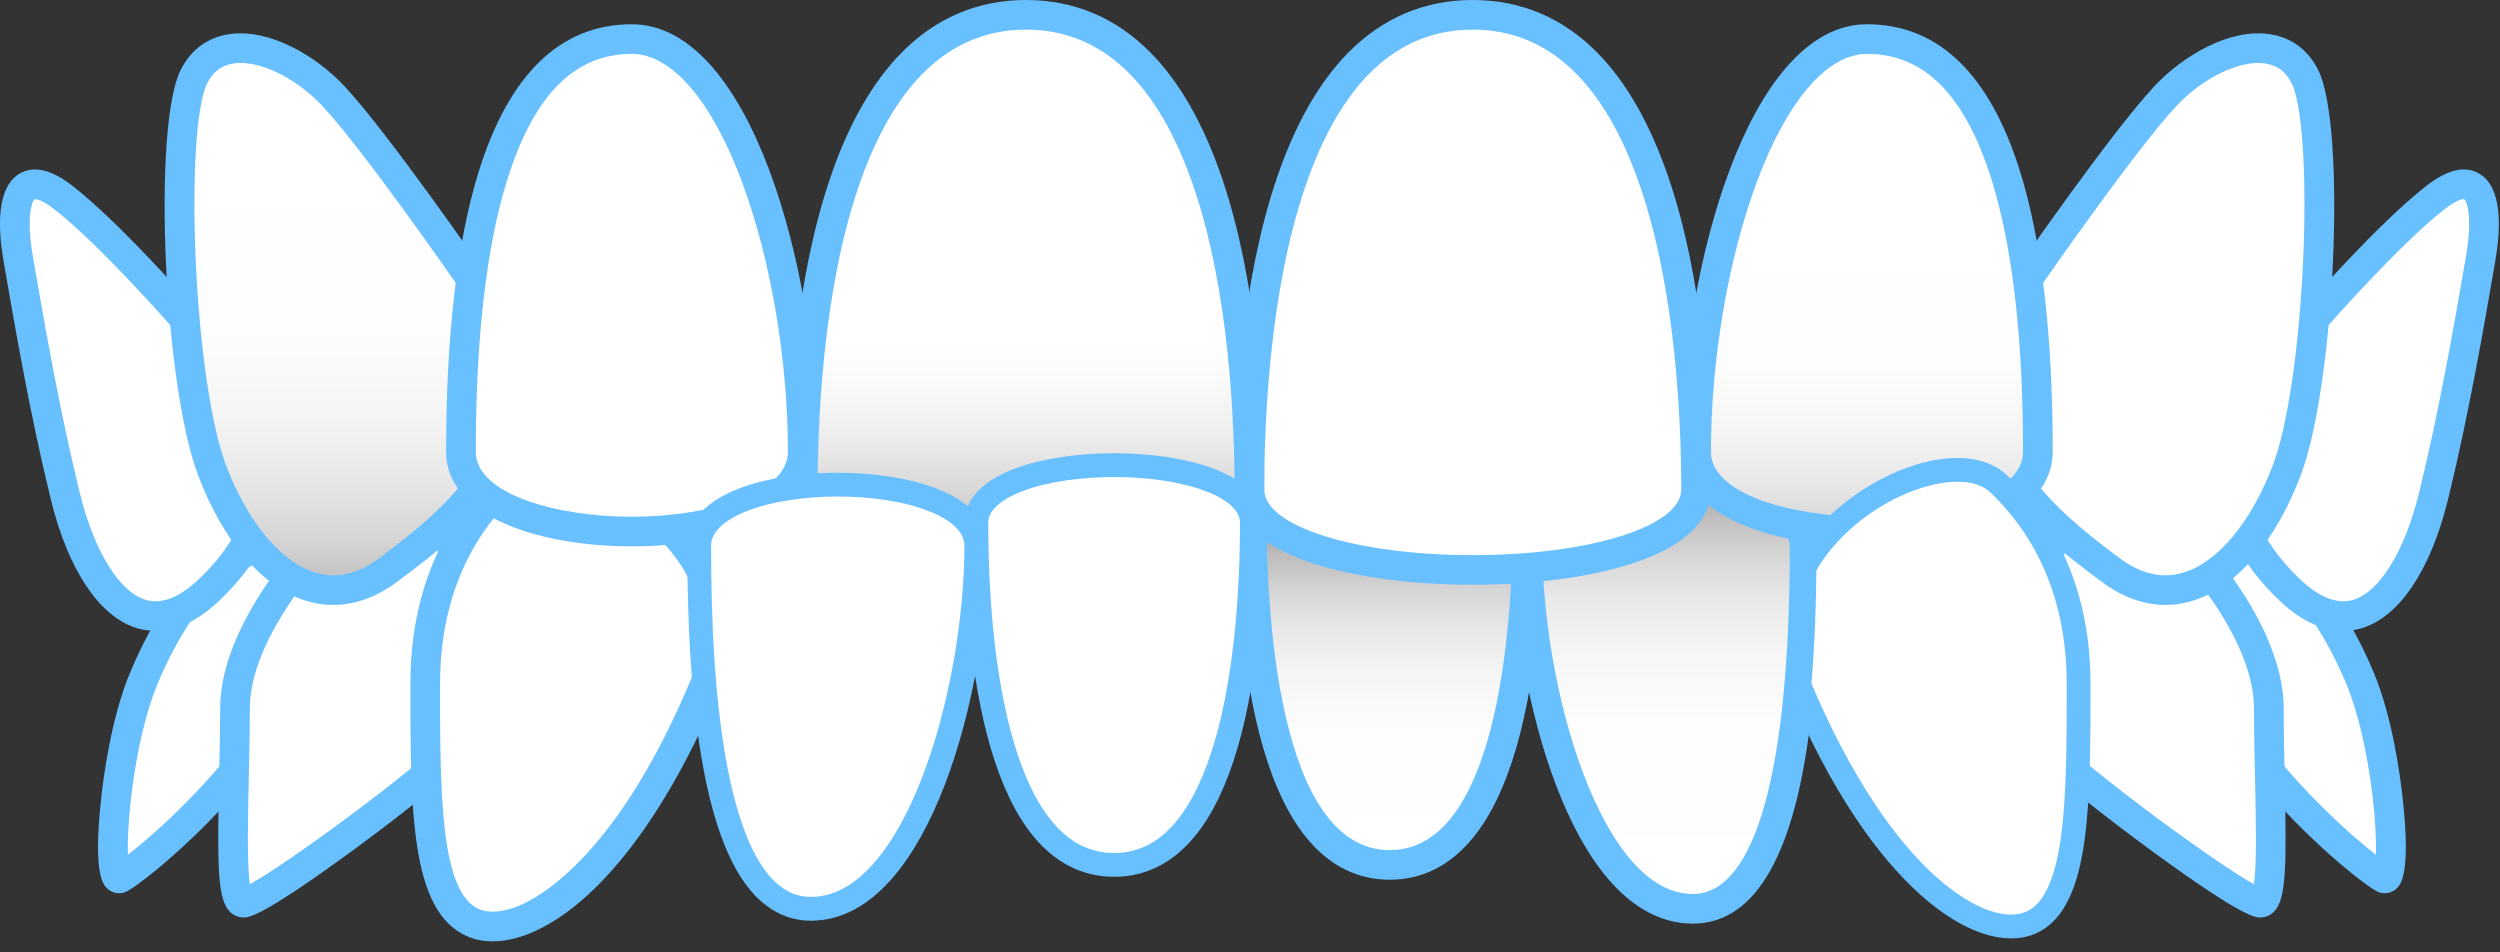
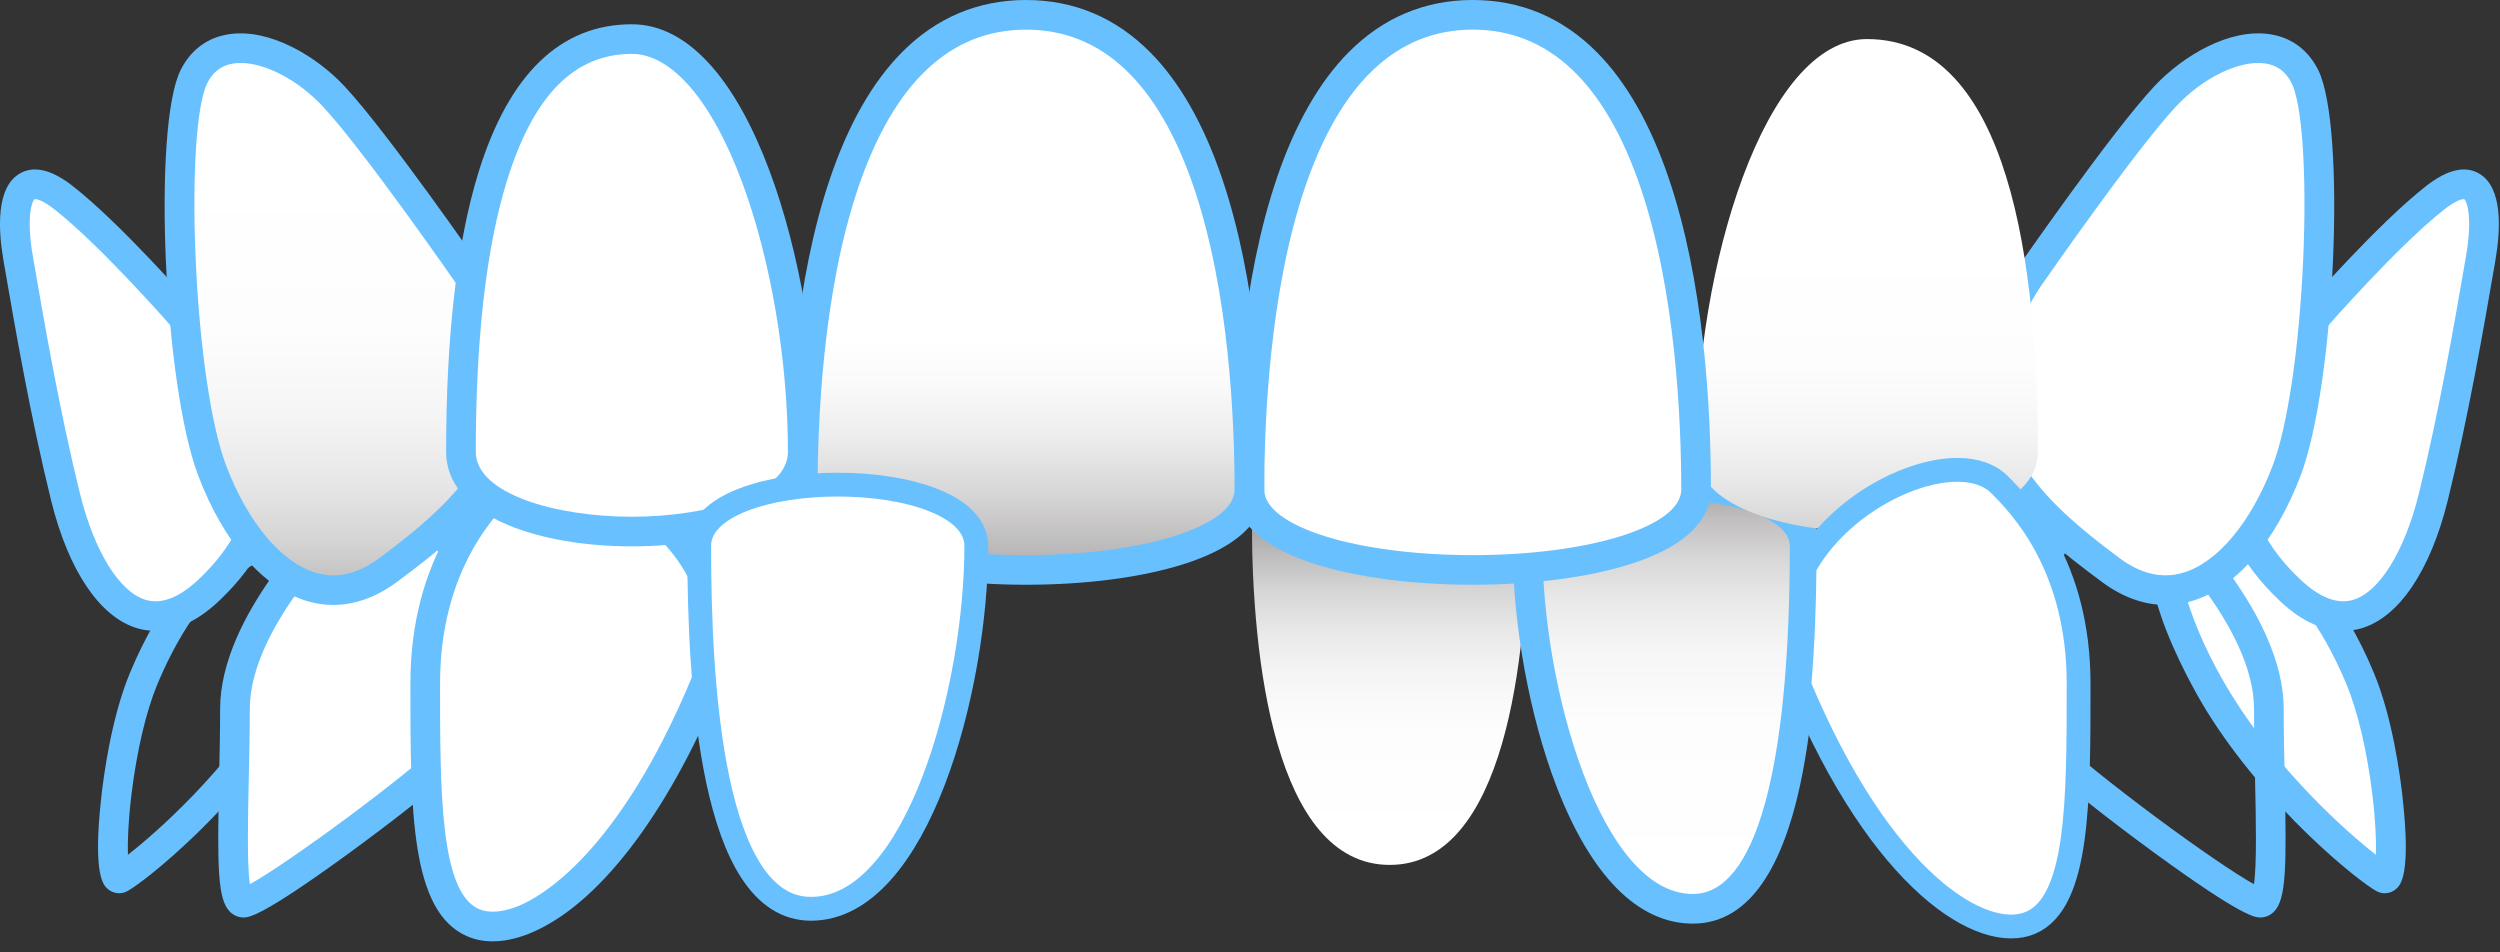
<svg xmlns="http://www.w3.org/2000/svg" width="210" height="80" viewBox="0 0 210 80" fill="none">
  <rect x="0" y="0" width="210" height="80" fill="#333333" stroke="none" />
  <path d="M192.86 48.442C192.86 48.442 195.734 50.936 198.261 57.015C200.789 63.093 201.479 74.447 200.215 73.759C198.95 73.071 191.482 67.222 186.425 59.079C181.369 50.936 177.231 37.345 192.86 48.442Z" fill="white" />
  <path d="M200.321 75.033C200.083 75.033 199.841 74.973 199.619 74.852C198.121 74.037 190.465 67.949 185.366 59.735C185.057 59.239 177.862 47.537 181.758 43.888C183.77 42.004 187.527 43.129 193.583 47.429L193.678 47.504C193.804 47.614 196.802 50.263 199.412 56.539C200.958 60.253 201.614 65.128 201.824 67.051C202.534 73.537 201.625 74.353 201.283 74.66C201.008 74.906 200.667 75.033 200.321 75.033ZM184.206 45.507C183.712 45.507 183.514 45.656 183.464 45.702C182.33 46.765 183.838 52.554 187.484 58.425C191.435 64.787 197.005 69.807 199.577 71.799C199.613 70.698 199.547 68.961 199.281 66.761C198.843 63.135 198.051 59.757 197.11 57.492C194.899 52.177 192.41 49.726 192.075 49.412C187.42 46.115 185.206 45.507 184.206 45.507Z" fill="#69C0FF" />
-   <path d="M181.598 43.516C181.598 43.516 190.585 51.874 190.585 59.547C190.585 67.221 191.251 75.822 189.873 75.822C188.493 75.822 175.852 66.647 171.026 62.06C166.199 57.472 173.669 34.262 181.598 43.516Z" fill="white" />
  <path d="M189.873 77.067C189.438 77.067 188.42 77.067 181.008 71.667C177.527 69.132 172.851 65.513 170.167 62.962C167.57 60.494 168.024 54.691 169.201 50.471C170.433 46.055 173.066 41.045 176.759 40.229C178.155 39.92 180.278 40.094 182.5 42.656C183.328 43.437 191.832 51.655 191.832 59.549C191.832 61.514 191.876 63.53 191.917 65.48C192.078 72.857 192.043 75.531 191.019 76.575C190.707 76.893 190.301 77.067 189.873 77.067ZM177.781 42.605C177.619 42.605 177.458 42.623 177.299 42.658C175.176 43.127 172.886 46.535 171.603 51.138C170.356 55.605 170.475 59.82 171.886 61.16C176.263 65.321 186.297 72.61 189.332 74.271C189.58 72.627 189.496 68.749 189.426 65.534C189.383 63.571 189.339 61.541 189.339 59.549C189.339 52.513 180.834 44.507 180.748 44.427L180.697 44.379L180.651 44.326C179.671 43.182 178.708 42.605 177.781 42.605Z" fill="#69C0FF" />
-   <path d="M17.461 48.442C17.461 48.442 14.588 50.936 12.06 57.015C9.532 63.093 8.843 74.447 10.107 73.759C11.371 73.071 18.84 67.222 23.897 59.079C28.953 50.936 33.09 37.345 17.461 48.442Z" fill="white" />
  <path d="M10.001 75.033C9.654 75.033 9.313 74.907 9.039 74.661C8.697 74.354 7.788 73.538 8.498 67.051C8.708 65.128 9.364 60.254 10.909 56.539C13.52 50.263 16.517 47.614 16.643 47.504L16.739 47.429C22.794 43.13 26.551 42.005 28.563 43.888C32.46 47.538 25.264 59.239 24.956 59.735C19.856 67.949 12.2 74.038 10.703 74.852C10.48 74.974 10.239 75.033 10.001 75.033ZM18.246 49.412C17.911 49.726 15.422 52.178 13.211 57.493C12.269 59.757 11.478 63.136 11.04 66.762C10.774 68.961 10.709 70.698 10.744 71.799C13.317 69.807 18.886 64.787 22.837 58.425C26.483 52.554 27.992 46.765 26.857 45.702C26.708 45.563 25.204 44.485 18.246 49.412Z" fill="#69C0FF" />
  <path d="M28.723 43.516C28.723 43.516 19.736 51.874 19.736 59.548C19.736 67.221 19.07 75.822 20.449 75.822C21.828 75.822 34.469 66.647 39.295 62.06C44.122 57.472 36.653 34.262 28.723 43.516Z" fill="white" />
  <path d="M20.449 77.067C20.021 77.067 19.614 76.893 19.303 76.575C18.279 75.531 18.244 72.857 18.404 65.48C18.446 63.53 18.49 61.514 18.49 59.549C18.49 51.655 26.994 43.437 27.822 42.656C30.043 40.094 32.167 39.92 33.562 40.229C37.256 41.045 39.889 46.055 41.121 50.471C42.298 54.691 42.752 60.494 40.155 62.962C37.471 65.513 32.795 69.132 29.314 71.667C21.901 77.067 20.884 77.067 20.449 77.067ZM29.573 44.427C29.488 44.507 20.983 52.512 20.983 59.549C20.983 61.541 20.938 63.571 20.896 65.534C20.826 68.749 20.742 72.628 20.989 74.271C24.025 72.609 34.059 65.321 38.436 61.16C39.846 59.82 39.966 55.605 38.719 51.138C37.435 46.535 35.146 43.127 33.023 42.657C31.95 42.421 30.822 42.981 29.671 44.326L29.625 44.379L29.573 44.427Z" fill="#69C0FF" />
  <path d="M42.39 40.682C40.526 42.533 35.719 47.543 35.719 57.423C35.719 67.303 35.719 75.772 39.744 77.509C43.77 79.246 52.36 74.064 59.323 57.235C64.215 45.411 47.07 36.036 42.39 40.682Z" fill="white" />
  <path d="M41.387 79.072C40.619 79.072 39.901 78.932 39.25 78.651C34.473 76.589 34.473 68.131 34.473 57.423C34.473 46.787 39.77 41.528 41.511 39.8C42.824 38.496 44.922 37.977 47.418 38.338C49.622 38.657 52.039 39.636 54.222 41.094C56.953 42.918 59.115 45.361 60.311 47.973C61.751 51.121 61.808 54.487 60.475 57.709C55.982 68.568 50.153 76.113 44.482 78.41C43.394 78.851 42.351 79.072 41.387 79.072ZM45.902 40.703C44.781 40.703 43.855 40.982 43.269 41.564C41.71 43.111 36.965 47.821 36.965 57.423C36.965 66.439 36.965 74.954 40.239 76.367C41.069 76.726 42.243 76.632 43.544 76.105C45.41 75.349 51.981 71.72 58.171 56.76C60.569 50.963 56.987 45.935 52.836 43.162C50.447 41.566 47.873 40.703 45.902 40.703Z" fill="#69C0FF" />
  <path d="M128.312 43.932C128.312 37.451 105.161 37.451 105.161 43.932C105.161 55.137 107.038 72.652 116.736 72.652C126.435 72.652 128.312 55.137 128.312 43.932Z" fill="url(#paint0_linear_47_273)" />
-   <path d="M116.736 73.896C114.075 73.896 111.77 72.768 109.885 70.543C108.34 68.721 107.072 66.129 106.115 62.841C104.296 56.59 103.914 49.108 103.914 43.932C103.914 42.491 104.683 40.487 108.342 39.122C110.577 38.287 113.558 37.828 116.736 37.828C119.915 37.828 122.895 38.287 125.131 39.122C128.79 40.487 129.559 42.491 129.559 43.932C129.559 49.108 129.176 56.59 127.358 62.841C126.401 66.129 125.133 68.721 123.588 70.543C121.703 72.768 119.397 73.896 116.736 73.896ZM116.736 40.315C111.041 40.315 106.407 41.938 106.407 43.932C106.407 50.377 107.152 71.408 116.736 71.408C126.321 71.408 127.066 50.378 127.066 43.932C127.066 42.686 125.307 41.843 124.258 41.452C122.323 40.729 119.581 40.315 116.736 40.315Z" fill="#69C0FF" />
  <path d="M151.591 45.866C151.591 38.99 128.312 38.99 128.312 45.866C128.312 57.755 133.225 76.34 142.2 76.34C150.521 76.34 151.591 57.755 151.591 45.866Z" fill="url(#paint1_linear_47_273)" />
  <path d="M142.2 77.583C137.596 77.583 133.629 73.579 130.726 66.005C128.468 60.113 127.066 52.396 127.066 45.865C127.066 41.444 133.537 39.464 139.951 39.464C146.365 39.464 152.837 41.444 152.837 45.865C152.837 54.12 152.299 60.834 151.235 65.819C149.571 73.625 146.531 77.583 142.2 77.583ZM139.951 41.952C134.123 41.952 129.559 43.671 129.559 45.865C129.559 57.783 134.484 75.095 142.2 75.095C147.452 75.095 150.344 64.714 150.344 45.865C150.344 44.552 148.795 43.666 147.496 43.154C145.555 42.39 142.806 41.952 139.951 41.952Z" fill="#69C0FF" />
  <path d="M194.383 26.811C194.383 26.811 200.503 19.777 204.573 16.599C208.642 13.42 209.084 17.628 208.376 21.705C207.669 25.781 206.254 34.257 204.395 41.762C202.538 49.267 198.203 55.091 192.363 49.575C186.524 44.057 184.941 36.417 194.383 26.811Z" fill="white" />
  <path d="M196.845 52.993C195.404 52.994 193.568 52.425 191.506 50.477C188.186 47.34 186.466 43.855 186.398 40.121C186.314 35.595 188.692 30.833 193.468 25.966C193.959 25.404 199.778 18.763 203.804 15.619C205.583 14.23 207.085 13.885 208.269 14.592C210.221 15.758 210.073 19.219 209.605 21.917L209.425 22.953C208.693 27.198 207.329 35.1 205.606 42.06C204.147 47.95 201.505 51.856 198.356 52.777C197.92 52.905 197.414 52.993 196.845 52.993ZM206.962 16.725C206.846 16.725 206.363 16.779 205.34 17.578C201.414 20.645 195.385 27.557 195.325 27.626L195.273 27.682C190.967 32.063 188.818 36.233 188.89 40.075C188.946 43.117 190.403 46.009 193.22 48.671C194.838 50.2 196.33 50.778 197.654 50.39C199.864 49.744 201.983 46.323 203.185 41.464C204.887 34.59 206.241 26.745 206.969 22.531L207.149 21.492C207.705 18.288 207.226 16.878 206.989 16.727C206.988 16.727 206.979 16.725 206.962 16.725Z" fill="#69C0FF" />
  <path d="M170.326 23.448C170.326 23.448 178.31 11.907 181.88 8.089C185.451 4.271 191.444 2.108 193.612 6.434C195.781 10.761 194.888 32.142 192.082 39.523C189.277 46.905 183.539 52.535 177.29 47.874C171.042 43.214 162.086 36.261 170.326 23.448Z" fill="white" />
  <path d="M181.91 50.815C180.094 50.815 178.271 50.159 176.543 48.87C173.546 46.635 169.441 43.572 167.263 39.28C164.746 34.32 165.424 28.767 169.277 22.775L169.3 22.741C169.628 22.266 177.378 11.081 180.969 7.24C183.335 4.711 187.238 2.377 190.63 2.868C192.456 3.131 193.873 4.172 194.728 5.878C197.105 10.625 196.166 32.288 193.247 39.964C191.111 45.587 187.758 49.43 184.048 50.507C183.341 50.712 182.625 50.815 181.91 50.815ZM171.363 24.137C164.241 35.229 170.456 41.224 178.036 46.878C179.819 48.207 181.607 48.625 183.351 48.118C186.259 47.274 189.087 43.896 190.917 39.082C192.161 35.809 193.138 29.179 193.468 21.778C193.781 14.718 193.392 8.775 192.498 6.991C192.011 6.019 191.283 5.476 190.274 5.33C188.142 5.022 185.066 6.506 182.791 8.937C179.387 12.578 171.715 23.63 171.363 24.137Z" fill="#69C0FF" />
  <path d="M15.52 26.811C15.52 26.811 9.4 19.777 5.331 16.599C1.261 13.42 0.819 17.628 1.527 21.705C2.234 25.781 3.65 34.257 5.508 41.762C7.366 49.267 11.701 55.091 17.54 49.575C23.379 44.057 24.962 36.417 15.52 26.811Z" fill="white" />
  <path d="M13.059 52.994C12.49 52.994 11.983 52.905 11.547 52.778C8.398 51.856 5.756 47.95 4.298 42.06C2.575 35.099 1.21 27.197 0.477 22.951L0.298 21.917C-0.17 19.219 -0.318 15.758 1.634 14.592C2.819 13.885 4.321 14.23 6.099 15.619C10.125 18.764 15.945 25.404 16.436 25.967C21.211 30.833 23.59 35.595 23.506 40.121C23.437 43.855 21.718 47.34 18.396 50.478C16.335 52.425 14.5 52.994 13.059 52.994ZM2.944 16.727C2.921 16.727 2.909 16.729 2.909 16.73C2.677 16.878 2.198 18.288 2.755 21.492L2.934 22.528C3.661 26.743 5.016 34.589 6.718 41.464C7.921 46.324 10.04 49.744 12.249 50.391C13.573 50.778 15.065 50.2 16.683 48.671C19.5 46.009 20.957 43.117 21.013 40.075C21.084 36.233 18.937 32.063 14.63 27.682L14.579 27.627C14.518 27.557 8.49 20.646 4.562 17.578C3.553 16.79 3.071 16.727 2.944 16.727Z" fill="#69C0FF" />
  <path d="M39.578 23.448C39.578 23.448 31.593 11.907 28.023 8.089C24.452 4.271 18.459 2.108 16.291 6.435C14.123 10.762 15.016 32.142 17.821 39.524C20.627 46.905 26.365 52.535 32.613 47.875C38.862 43.214 47.818 36.261 39.578 23.448Z" fill="url(#paint2_linear_47_273)" />
  <path d="M27.994 50.815C27.277 50.815 26.563 50.713 25.855 50.507C22.146 49.43 18.793 45.587 16.656 39.965C13.738 32.288 12.798 10.625 15.176 5.878C16.031 4.172 17.447 3.131 19.273 2.868C22.664 2.379 26.569 4.711 28.934 7.24C32.526 11.081 40.275 22.267 40.603 22.741L40.627 22.776C44.48 28.767 45.157 34.32 42.641 39.28C40.463 43.573 36.357 46.635 33.36 48.87C31.632 50.159 29.809 50.815 27.994 50.815ZM20.211 5.29C20.011 5.29 19.817 5.303 19.63 5.33C18.62 5.476 17.892 6.019 17.406 6.991C16.512 8.775 16.122 14.718 16.436 21.778C16.765 29.179 17.742 35.809 18.986 39.082C20.816 43.896 23.644 47.274 26.552 48.119C28.296 48.625 30.084 48.208 31.867 46.878C39.448 41.224 45.662 35.229 38.541 24.137C38.189 23.63 30.516 12.578 27.112 8.938C25.037 6.719 22.294 5.29 20.211 5.29Z" fill="#69C0FF" />
  <path d="M38.72 37.957C38.72 46.882 67.432 46.882 67.432 37.957C67.432 22.525 61.708 3.283 53.076 3.283C41.048 3.283 38.72 22.525 38.72 37.957Z" fill="white" />
  <path d="M53.076 45.894C49.155 45.894 45.48 45.266 42.729 44.125C38.386 42.325 37.474 39.777 37.474 37.956C37.474 28.208 38.39 20.305 40.197 14.466C42.749 6.22 47.082 2.039 53.076 2.039C55.518 2.039 57.816 3.278 59.909 5.723C61.693 7.808 63.292 10.727 64.659 14.399C67.176 21.157 68.679 29.963 68.679 37.956C68.679 39.777 67.767 42.325 63.424 44.125C60.672 45.266 56.998 45.894 53.076 45.894ZM53.076 4.527C48.235 4.527 44.801 8.018 42.579 15.2C40.846 20.801 39.967 28.457 39.967 37.956C39.967 41.496 46.721 43.406 53.076 43.406C59.432 43.406 66.186 41.496 66.186 37.956C66.186 30.243 64.742 21.761 62.323 15.266C59.781 8.441 56.411 4.527 53.076 4.527Z" fill="#69C0FF" />
  <path d="M171.183 37.956C171.183 46.881 142.471 46.881 142.471 37.956C142.471 22.524 148.196 3.282 156.827 3.282C168.855 3.282 171.183 22.524 171.183 37.956Z" fill="url(#paint3_linear_47_273)" />
-   <path d="M156.827 45.894C152.906 45.894 149.231 45.266 146.48 44.125C142.136 42.325 141.224 39.777 141.224 37.956C141.224 29.963 142.727 21.157 145.243 14.399C146.612 10.727 148.21 7.808 149.994 5.723C152.087 3.278 154.386 2.039 156.827 2.039C162.821 2.039 167.154 6.22 169.706 14.466C171.514 20.305 172.429 28.208 172.429 37.956C172.429 39.777 171.518 42.325 167.175 44.125C164.423 45.266 160.748 45.894 156.827 45.894ZM156.827 4.527C153.493 4.527 150.123 8.441 147.58 15.266C145.161 21.761 143.717 30.243 143.717 37.956C143.717 41.496 150.472 43.406 156.827 43.406C163.182 43.406 169.936 41.496 169.936 37.956C169.936 28.457 169.058 20.801 167.325 15.2C165.102 8.018 161.668 4.527 156.827 4.527Z" fill="#69C0FF" />
  <path d="M142.47 41.125C142.47 50.124 104.952 50.124 104.952 41.125C104.952 25.566 107.994 1.244 123.711 1.244C139.429 1.244 142.47 25.566 142.47 41.125Z" fill="white" />
  <path d="M123.711 49.118C118.671 49.118 113.955 48.498 110.434 47.372C104.873 45.593 103.705 42.993 103.705 41.125C103.705 33.956 104.322 23.595 107.257 14.951C108.789 10.439 110.81 6.894 113.262 4.414C116.158 1.485 119.674 0 123.711 0C127.749 0 131.265 1.485 134.161 4.413C136.613 6.894 138.634 10.439 140.166 14.95C143.101 23.595 143.717 33.956 143.717 41.125C143.717 42.993 142.549 45.593 136.989 47.371C133.467 48.498 128.751 49.118 123.711 49.118ZM123.711 2.488C117.348 2.488 112.606 6.949 109.618 15.749C106.642 24.511 106.198 35.409 106.198 41.125C106.198 44.212 113.891 46.63 123.711 46.63C133.532 46.63 141.225 44.212 141.225 41.125C141.225 35.409 140.78 24.511 137.805 15.749C134.817 6.95 130.075 2.488 123.711 2.488Z" fill="#69C0FF" />
  <path d="M104.95 41.125C104.95 50.124 67.431 50.124 67.431 41.125C67.431 25.566 70.473 1.244 86.19 1.244C101.908 1.244 104.95 25.566 104.95 41.125Z" fill="url(#paint4_linear_47_273)" />
  <path d="M86.19 49.119C81.15 49.119 76.435 48.499 72.913 47.373C67.352 45.594 66.184 42.994 66.184 41.126C66.184 33.957 66.8 23.596 69.736 14.952C71.268 10.44 73.288 6.895 75.741 4.415C78.637 1.486 82.153 0.001 86.19 0.001C90.227 0.001 93.743 1.486 96.639 4.415C99.092 6.895 101.113 10.44 102.644 14.952C105.58 23.596 106.196 33.957 106.196 41.126C106.196 42.994 105.029 45.594 99.468 47.373C95.946 48.499 91.23 49.119 86.19 49.119ZM86.19 2.489C79.827 2.489 75.085 6.95 72.097 15.75C69.121 24.512 68.677 35.41 68.677 41.126C68.677 44.213 76.37 46.631 86.19 46.631C96.011 46.631 103.704 44.213 103.704 41.126C103.704 35.41 103.259 24.512 100.284 15.75C97.296 6.95 92.554 2.489 86.19 2.489Z" fill="#69C0FF" />
-   <path d="M82.01 43.932C82.01 37.451 105.161 37.451 105.161 43.932C105.161 55.137 103.284 72.652 93.585 72.652C83.887 72.652 82.01 55.137 82.01 43.932Z" fill="white" stroke="#69C0FF" stroke-width="2" stroke-miterlimit="10" />
  <path d="M58.731 45.865C58.731 38.989 82.01 38.989 82.01 45.865C82.01 57.754 77.097 76.339 68.121 76.339C59.8 76.339 58.731 57.755 58.731 45.865Z" fill="white" stroke="#69C0FF" stroke-width="2" stroke-miterlimit="10" />
  <path d="M167.932 40.682C164.646 37.419 155.216 41.069 151.583 47.625C151.553 50.733 151.439 54.181 151.145 57.578C158.081 74.129 166.58 79.234 170.576 77.509C174.603 75.772 174.603 67.303 174.603 57.422C174.603 47.542 169.795 42.532 167.932 40.682Z" fill="white" stroke="#69C0FF" stroke-width="2" stroke-miterlimit="10" />
  <defs>
    <linearGradient id="paint0_linear_47_273" x1="116.736" y1="72.652" x2="116.736" y2="36.46" gradientUnits="userSpaceOnUse">
      <stop offset="0.065" stop-color="white" />
      <stop offset="0.31" stop-color="#FDFDFD" />
      <stop offset="0.443" stop-color="#F5F5F5" />
      <stop offset="0.55" stop-color="#E7E7E7" />
      <stop offset="0.642" stop-color="#D4D4D4" />
      <stop offset="0.725" stop-color="#BCBABB" />
      <stop offset="0.802" stop-color="#9D9B9C" />
      <stop offset="0.873" stop-color="#797677" />
      <stop offset="0.939" stop-color="#504D4E" />
      <stop offset="1" stop-color="#231F20" />
    </linearGradient>
    <linearGradient id="paint1_linear_47_273" x1="139.951" y1="76.34" x2="139.951" y2="32.859" gradientUnits="userSpaceOnUse">
      <stop offset="0.065" stop-color="white" />
      <stop offset="0.362" stop-color="#FDFDFD" />
      <stop offset="0.495" stop-color="#F6F6F6" />
      <stop offset="0.595" stop-color="#E9E9E9" />
      <stop offset="0.678" stop-color="#D8D7D7" />
      <stop offset="0.751" stop-color="#C1BFC0" />
      <stop offset="0.818" stop-color="#A4A3A3" />
      <stop offset="0.878" stop-color="#828081" />
      <stop offset="0.935" stop-color="#5B5859" />
      <stop offset="0.986" stop-color="#302C2D" />
      <stop offset="1" stop-color="#231F20" />
    </linearGradient>
    <linearGradient id="paint2_linear_47_273" x1="28.988" y1="64.644" x2="28.988" y2="11.811" gradientUnits="userSpaceOnUse">
      <stop stop-color="#231F20" />
      <stop offset="0.062" stop-color="#514D4E" />
      <stop offset="0.129" stop-color="#797777" />
      <stop offset="0.201" stop-color="#9D9C9C" />
      <stop offset="0.278" stop-color="#BCBBBB" />
      <stop offset="0.362" stop-color="#D4D4D4" />
      <stop offset="0.456" stop-color="#E7E7E7" />
      <stop offset="0.564" stop-color="#F5F5F5" />
      <stop offset="0.699" stop-color="#FDFDFD" />
      <stop offset="0.95" stop-color="white" />
    </linearGradient>
    <linearGradient id="paint3_linear_47_273" x1="156.827" y1="59.389" x2="156.827" y2="18.022" gradientUnits="userSpaceOnUse">
      <stop stop-color="#231F20" />
      <stop offset="0.061" stop-color="#504D4E" />
      <stop offset="0.127" stop-color="#797677" />
      <stop offset="0.198" stop-color="#9D9B9C" />
      <stop offset="0.275" stop-color="#BCBABB" />
      <stop offset="0.358" stop-color="#D4D4D4" />
      <stop offset="0.45" stop-color="#E7E7E7" />
      <stop offset="0.557" stop-color="#F5F5F5" />
      <stop offset="0.69" stop-color="#FDFDFD" />
      <stop offset="0.935" stop-color="white" />
    </linearGradient>
    <linearGradient id="paint4_linear_47_273" x1="86.19" y1="62.566" x2="86.19" y2="28.348" gradientUnits="userSpaceOnUse">
      <stop stop-color="#231F20" />
      <stop offset="0.155" stop-color="#5C595A" />
      <stop offset="0.31" stop-color="#8E8C8C" />
      <stop offset="0.462" stop-color="#B7B5B6" />
      <stop offset="0.61" stop-color="#D6D5D6" />
      <stop offset="0.751" stop-color="#EDECEC" />
      <stop offset="0.884" stop-color="#FAFAFA" />
      <stop offset="1" stop-color="white" />
    </linearGradient>
  </defs>
</svg>